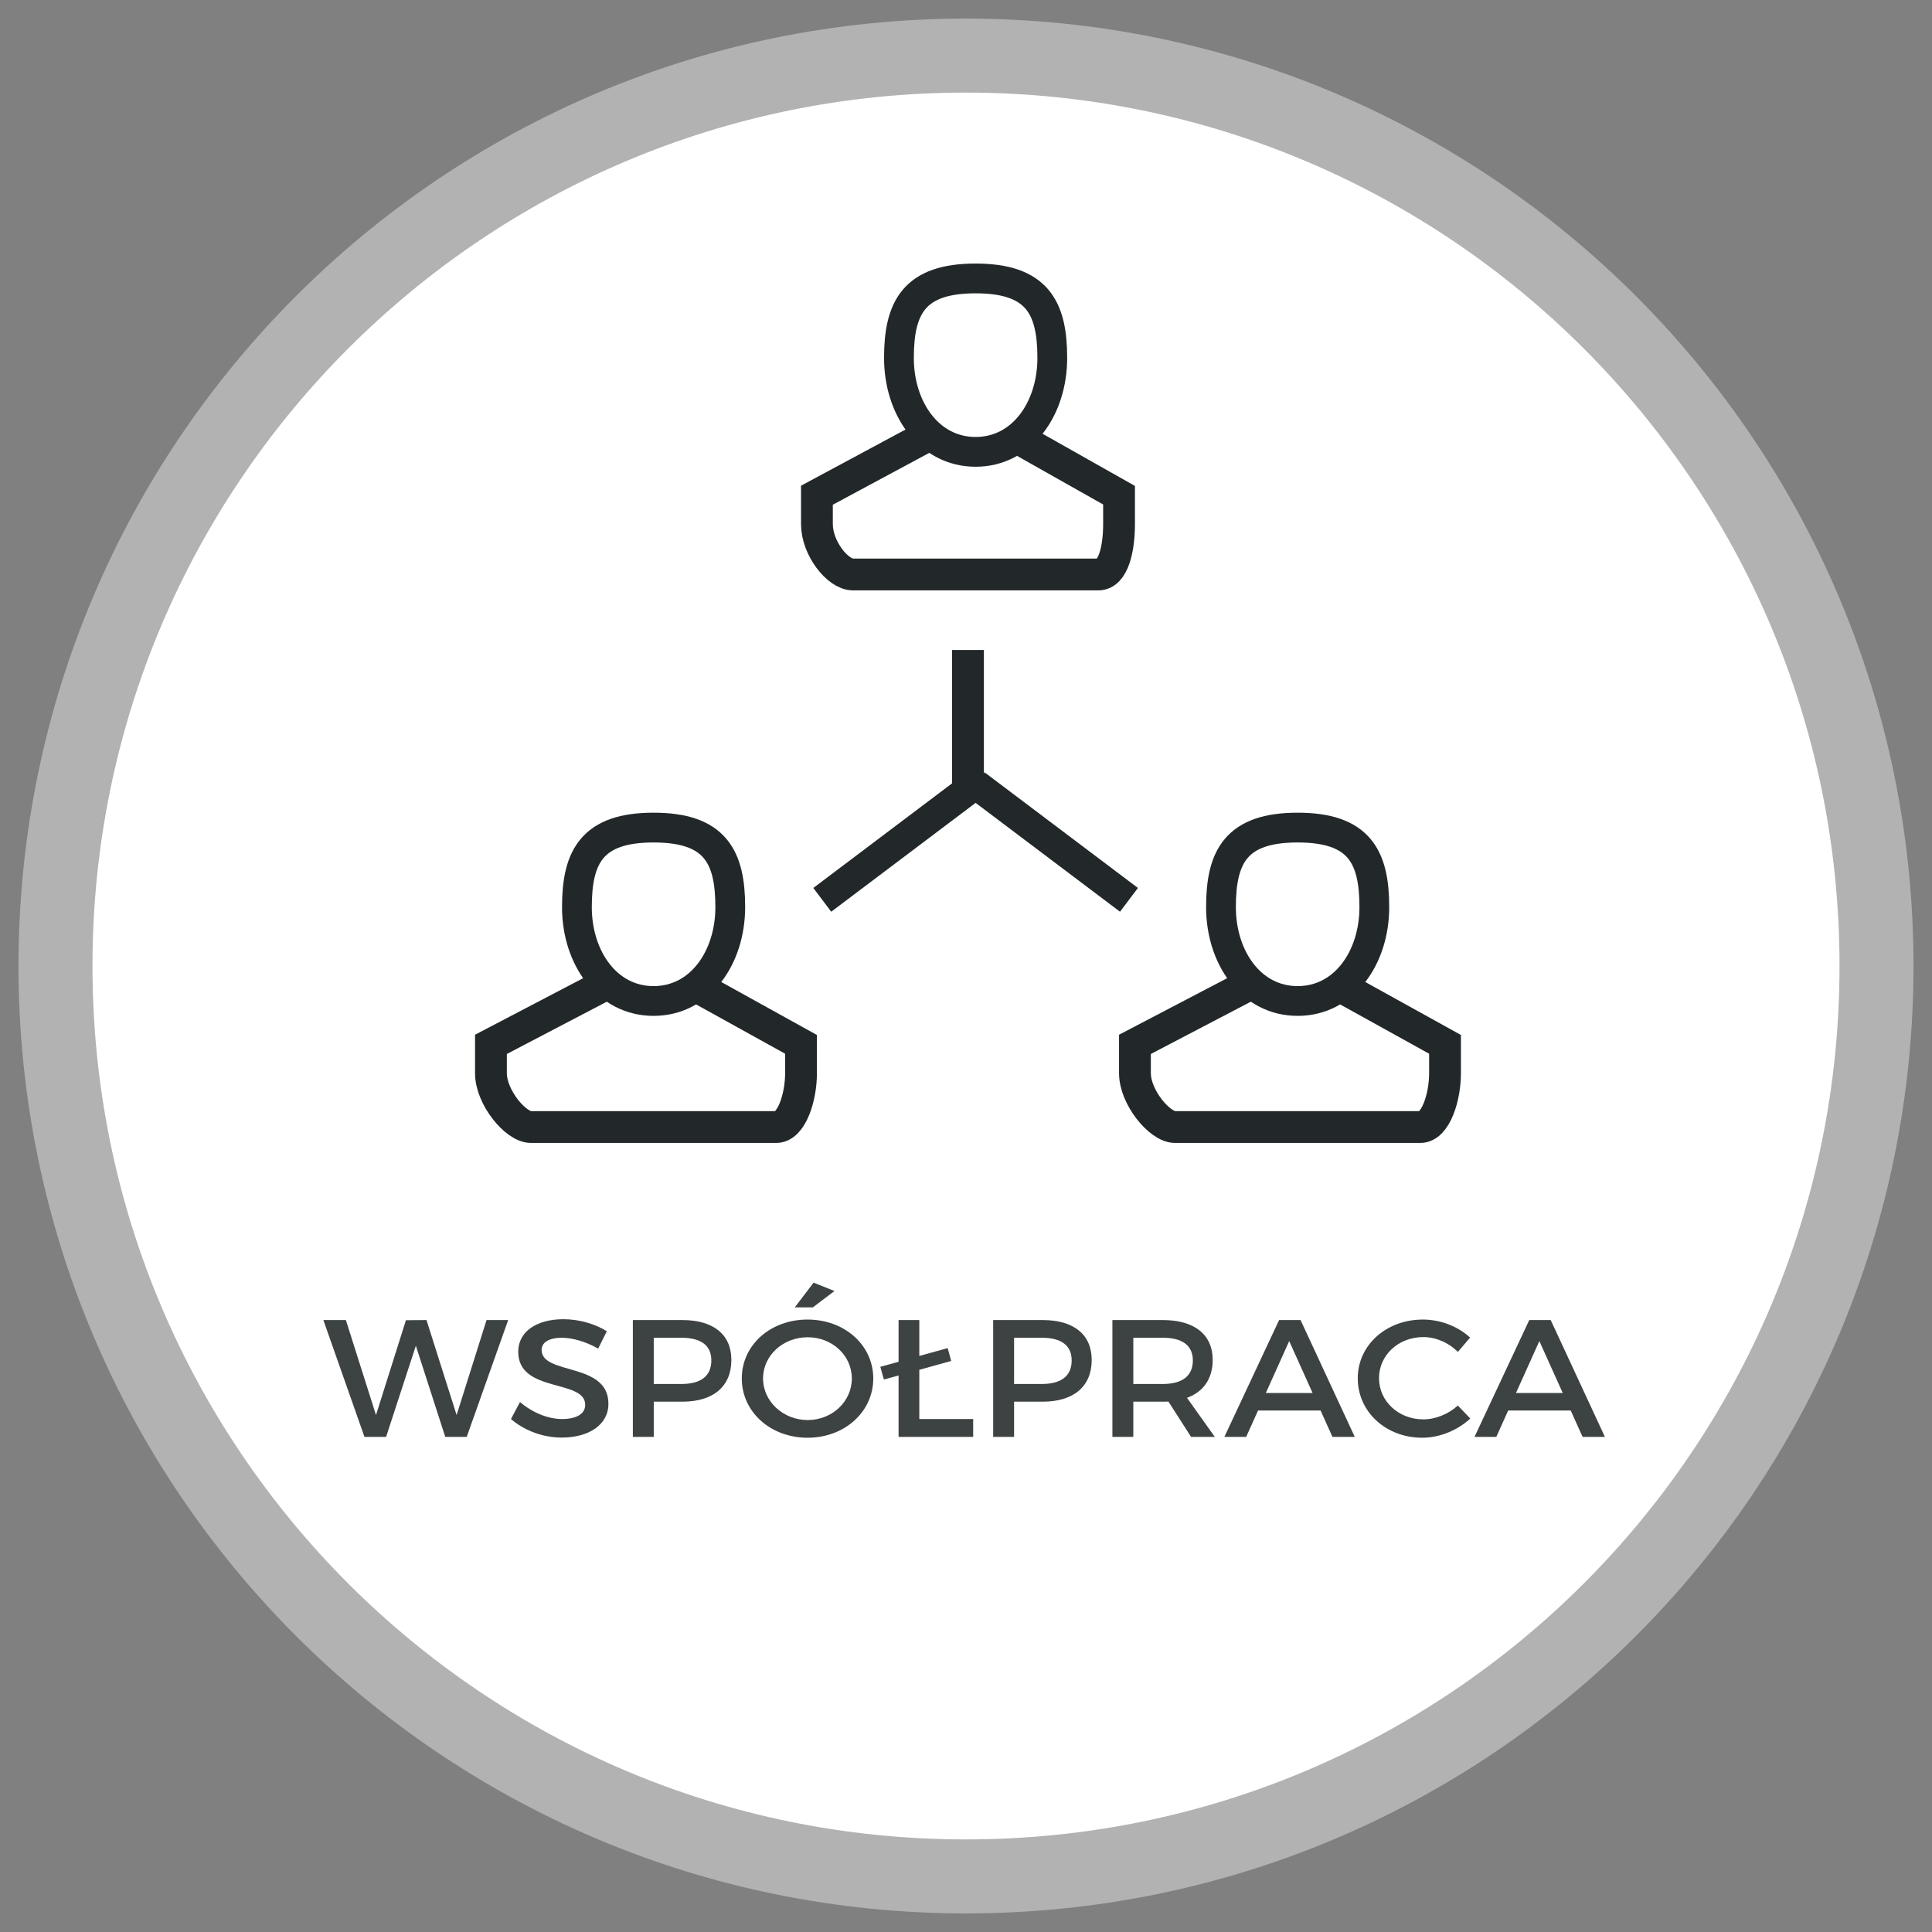
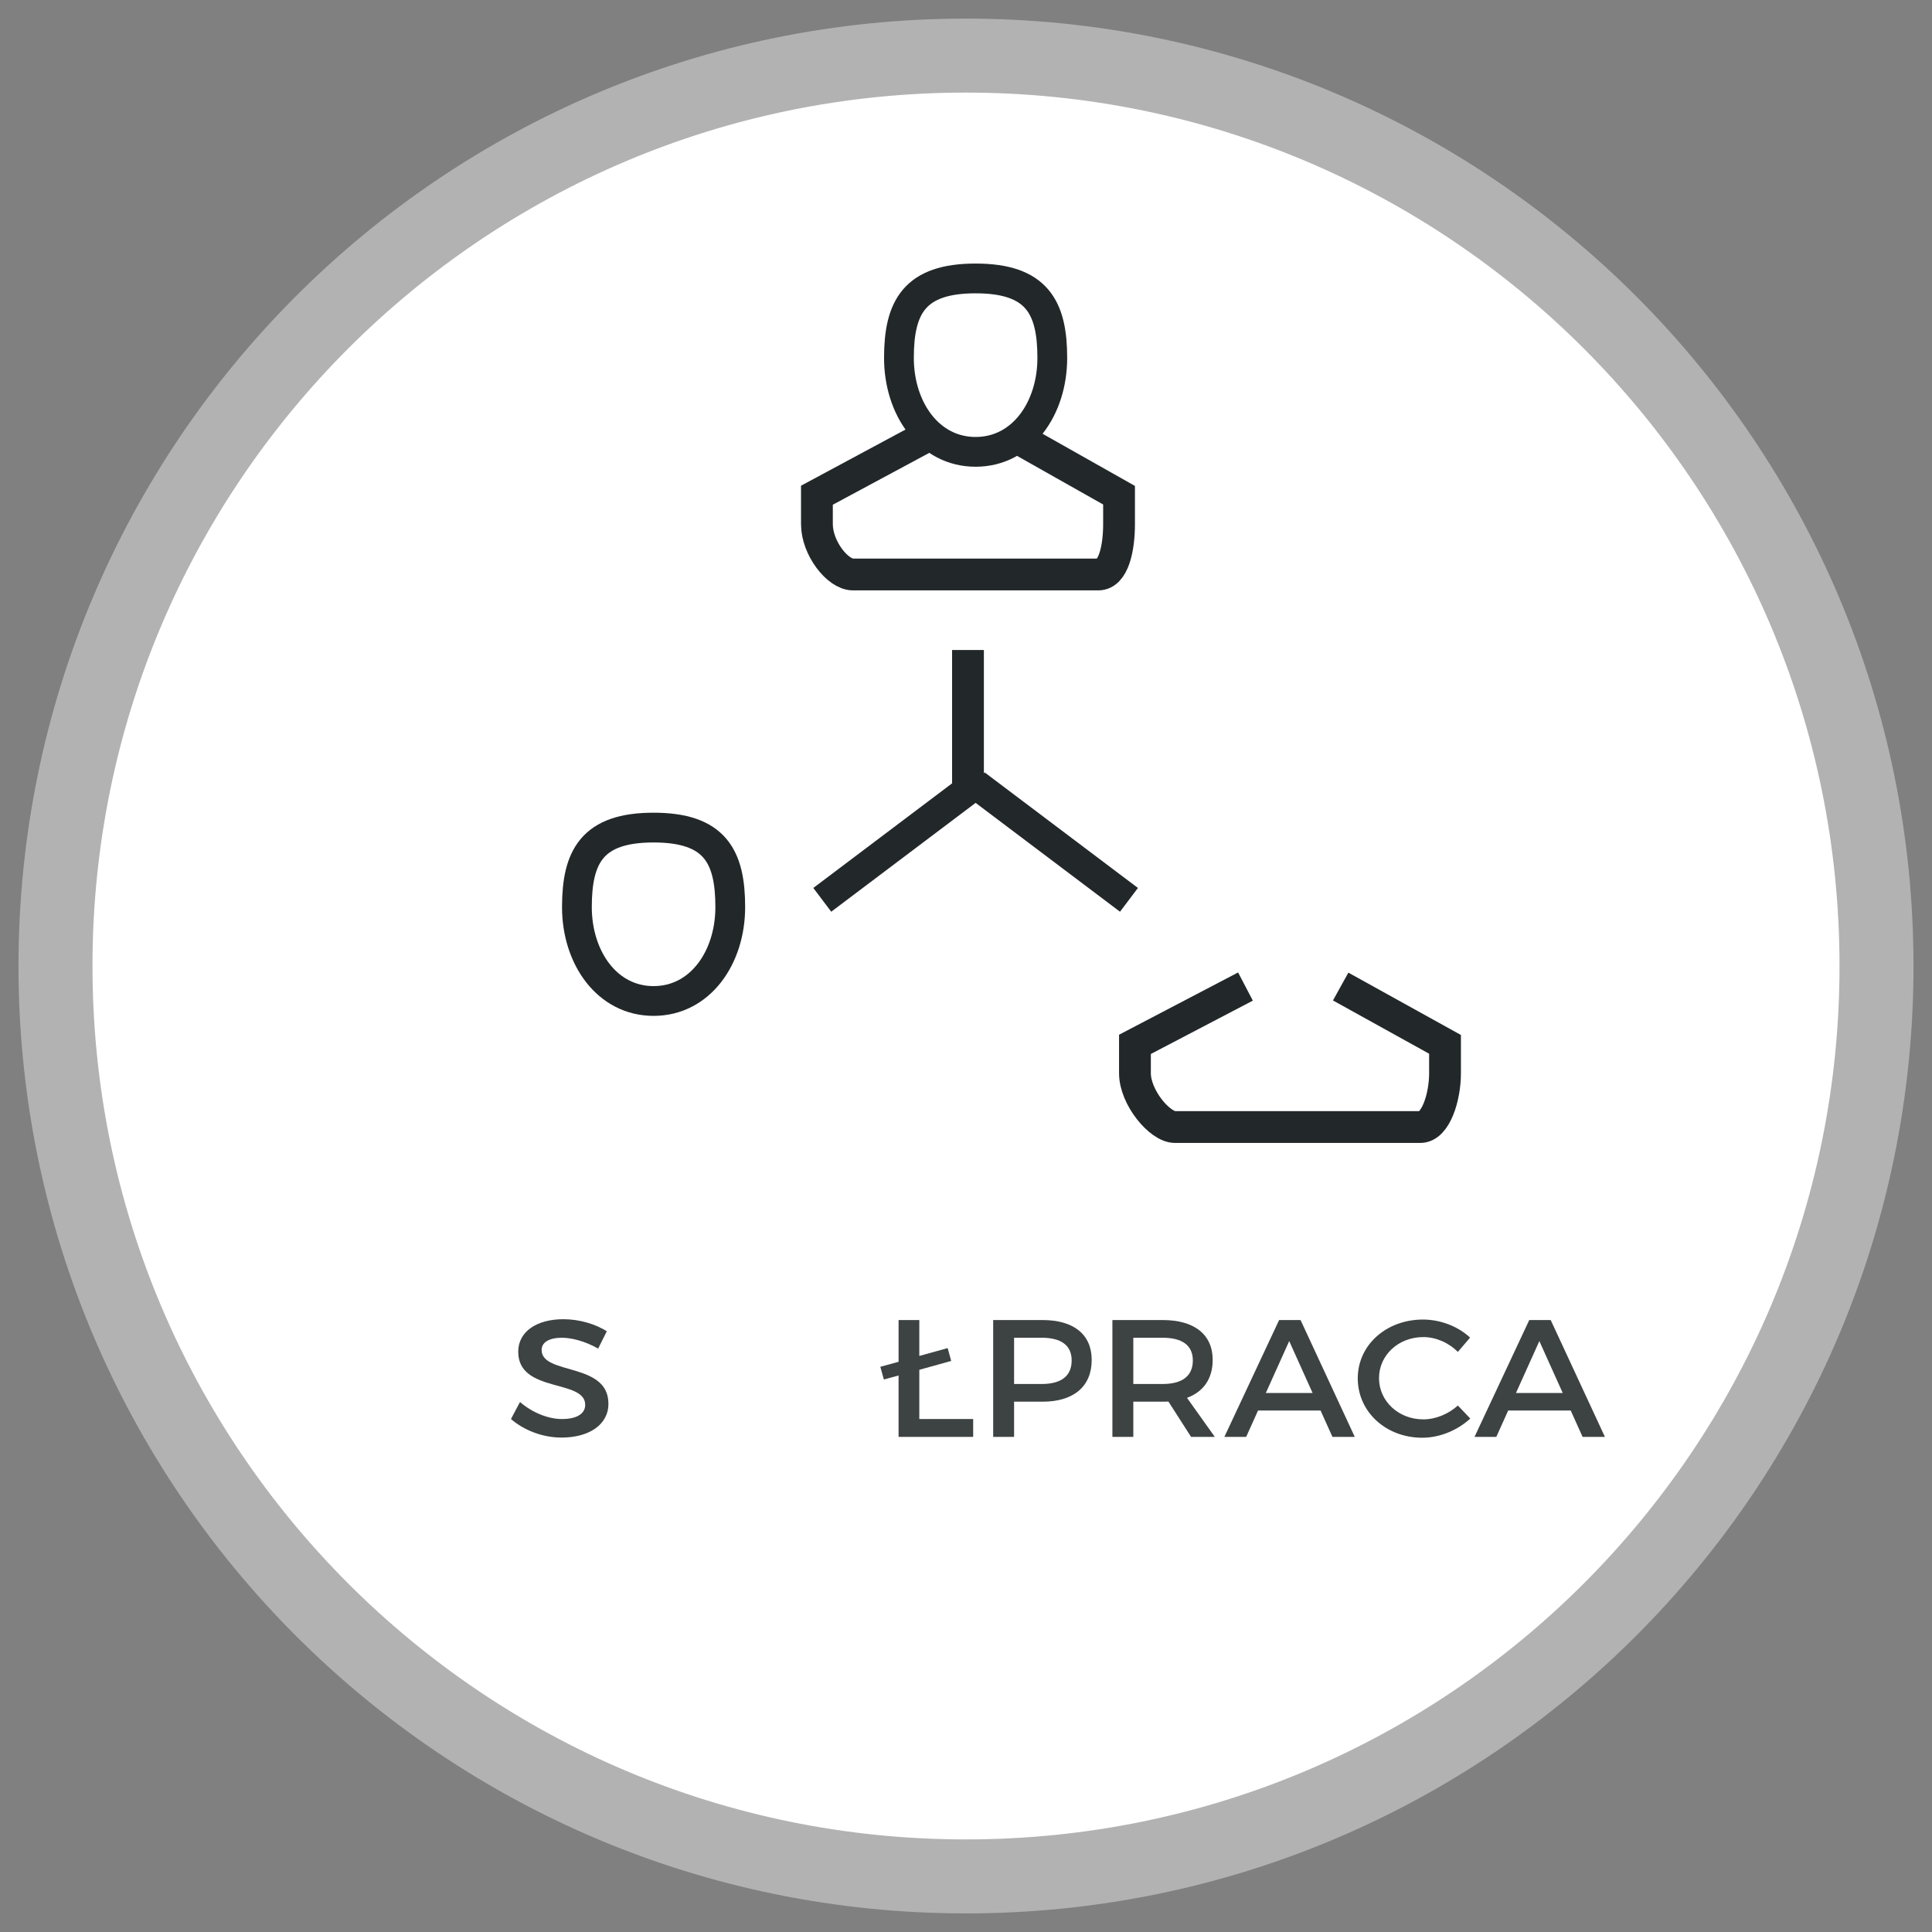
<svg xmlns="http://www.w3.org/2000/svg" version="1.1" id="Warstwa_1" x="0px" y="0px" width="486px" height="486px" viewBox="0 0 486 486" enable-background="new 0 0 486 486" xml:space="preserve">
  <rect x="0" y="0" width="486" height="486" fill="#808080" stroke="none" />
  <path fill="#FFFFFF" stroke="#B2B2B2" stroke-width="18.612" stroke-miterlimit="10" d="M242.979,472.016  c126.533,0,229.063-102.529,229.063-229.011c0-126.479-102.529-229.021-229.063-229.021c-126.491,0-229.021,102.541-229.021,229.021  C13.958,369.484,116.488,472.016,242.979,472.016z" />
  <g enable-background="new    ">
-     <path fill="#3D4242" d="M112.007,361.457l-7.398-22.928l-7.488,22.928h-5.438l-10.34-29.395h5.661l7.577,23.894l7.533-23.852   l5.17-0.042l7.577,23.894l7.533-23.894h5.438l-10.43,29.395H112.007z" />
    <path fill="#3D4242" d="M152.648,334.876l-2.184,4.367c-3.388-1.932-6.775-2.729-9.137-2.729c-3.075,0-5.081,1.092-5.081,3.065   c0,6.425,16.848,2.981,16.803,13.563c0,5.249-4.903,8.482-11.767,8.482c-4.903,0-9.538-1.89-12.748-4.661l2.273-4.283   c3.209,2.771,7.22,4.283,10.563,4.283c3.655,0,5.839-1.302,5.839-3.569c0-6.551-16.848-2.897-16.848-13.354   c0-5.039,4.591-8.188,11.366-8.188C145.784,331.852,149.751,333.07,152.648,334.876z" />
-     <path fill="#3D4242" d="M171.631,332.062c7.845,0,12.346,3.653,12.346,10.036c0,6.635-4.501,10.498-12.346,10.498h-7.176v8.86   h-5.259v-29.395H171.631z M164.455,348.145h6.953c4.813,0,7.532-1.932,7.532-5.921c0-3.863-2.719-5.711-7.532-5.711h-6.953V348.145   z" />
-     <path fill="#3D4242" d="M219.673,346.76c0,8.398-7.22,14.907-16.536,14.907s-16.536-6.509-16.536-14.907   c0-8.44,7.22-14.823,16.536-14.823S219.673,338.361,219.673,346.76z M191.949,346.76c0,5.837,5.126,10.456,11.232,10.456   c6.106,0,11.098-4.619,11.098-10.456s-4.992-10.372-11.098-10.372C197.031,336.387,191.949,340.923,191.949,346.76z    M204.474,328.871h-4.546l4.724-6.215l5.26,2.1L204.474,328.871z" />
    <path fill="#3D4242" d="M244.804,361.457h-18.764v-15.453l-3.7,1.008l-0.891-3.191l4.591-1.26v-10.498h5.215v9.028l7.131-1.974   l0.891,3.233l-8.022,2.226v12.388h13.549V361.457z" />
    <path fill="#3D4242" d="M262.273,332.062c7.844,0,12.346,3.653,12.346,10.036c0,6.635-4.502,10.498-12.346,10.498h-7.176v8.86   h-5.26v-29.395H262.273z M255.097,348.145h6.953c4.813,0,7.531-1.932,7.531-5.921c0-3.863-2.719-5.711-7.531-5.711h-6.953V348.145z   " />
    <path fill="#3D4242" d="M293.913,352.554c-0.446,0.042-0.937,0.042-1.427,0.042h-7.398v8.86h-5.26v-29.395h12.658   c7.979,0,12.569,3.653,12.569,10.036c0,4.703-2.317,8.021-6.463,9.532l6.997,9.826h-5.972L293.913,352.554z M292.486,348.145   c4.814,0,7.578-1.932,7.578-5.921c0-3.863-2.764-5.711-7.578-5.711h-7.398v11.632H292.486z" />
    <path fill="#3D4242" d="M316.461,354.822l-2.986,6.635h-5.482l13.771-29.395h5.394l13.639,29.395h-5.616l-2.986-6.635H316.461z    M324.304,337.353l-5.883,13.06h11.766L324.304,337.353z" />
    <path fill="#3D4242" d="M369.806,336.471l-3.076,3.611c-2.272-2.31-5.525-3.737-8.69-3.737c-6.24,0-11.144,4.535-11.144,10.33   s4.903,10.372,11.144,10.372c3.12,0,6.329-1.344,8.69-3.485l3.121,3.275c-3.165,2.939-7.666,4.829-12.079,4.829   c-9.138,0-16.224-6.509-16.224-14.949c0-8.356,7.176-14.781,16.402-14.781C362.363,331.936,366.775,333.658,369.806,336.471z" />
    <path fill="#3D4242" d="M379.385,354.822l-2.986,6.635h-5.482l13.772-29.395h5.394l13.639,29.395h-5.616l-2.986-6.635H379.385z    M387.228,337.353l-5.883,13.06h11.767L387.228,337.353z" />
  </g>
  <g>
    <g>
      <g>
        <g>
          <path fill="none" stroke="#22282A" stroke-width="7.489" stroke-miterlimit="10" d="M264.707,90.036      c0,12.723-7.57,23.629-19.287,23.629c-11.715,0-19.288-10.906-19.288-23.629s3.858-19.994,19.288-19.994      C260.851,70.042,264.707,77.314,264.707,90.036z" />
          <path fill="none" stroke="#22282A" stroke-width="8" stroke-miterlimit="10" d="M255.744,110.03l25.756,14.542      c0,0,0,1.249,0,7.271c0,6.024-1.362,12.669-5.221,12.669h-61.72c-3.857,0-9.061-6.645-9.061-12.669c0-6.021,0-7.271,0-7.271      l27.052-14.542" />
        </g>
        <g>
          <path fill="none" stroke="#22282A" stroke-width="7.489" stroke-miterlimit="10" d="M183.7,228.174      c0,12.724-7.572,23.628-19.287,23.628c-11.716,0-19.288-10.905-19.288-23.628c0-12.723,3.857-19.993,19.288-19.993      C179.843,208.181,183.7,215.45,183.7,228.174z" />
-           <path fill="none" stroke="#22282A" stroke-width="8" stroke-miterlimit="10" d="M175.241,248.168l26.259,14.541      c0,0,0,1.25,0,7.271c0,6.023-2.37,13.529-6.227,13.529h-61.721c-3.857,0-10.053-7.506-10.053-13.529c0-6.021,0-7.271,0-7.271      l27.799-14.541" />
        </g>
        <g>
-           <path fill="none" stroke="#22282A" stroke-width="7.489" stroke-miterlimit="10" d="M345.715,228.174      c0,12.724-7.57,23.628-19.286,23.628s-19.288-10.905-19.288-23.628c0-12.723,3.857-19.993,19.288-19.993      S345.715,215.45,345.715,228.174z" />
          <path fill="none" stroke="#22282A" stroke-width="8" stroke-miterlimit="10" d="M337.248,248.168l26.252,14.541      c0,0,0,1.25,0,7.271c0,6.023-2.354,13.529-6.213,13.529h-61.72c-3.857,0-10.067-7.506-10.067-13.529c0-6.021,0-7.271,0-7.271      l27.801-14.541" />
        </g>
        <line fill="none" stroke="#22282A" stroke-width="8" stroke-miterlimit="10" x1="243.5" y1="163.51" x2="243.5" y2="199.51" />
        <line fill="none" stroke="#22282A" stroke-width="7.489" stroke-miterlimit="10" x1="245.42" y1="197.276" x2="206.845" y2="226.357" />
        <line fill="none" stroke="#22282A" stroke-width="7.489" stroke-miterlimit="10" x1="245.42" y1="197.276" x2="283.995" y2="226.357" />
      </g>
    </g>
  </g>
</svg>